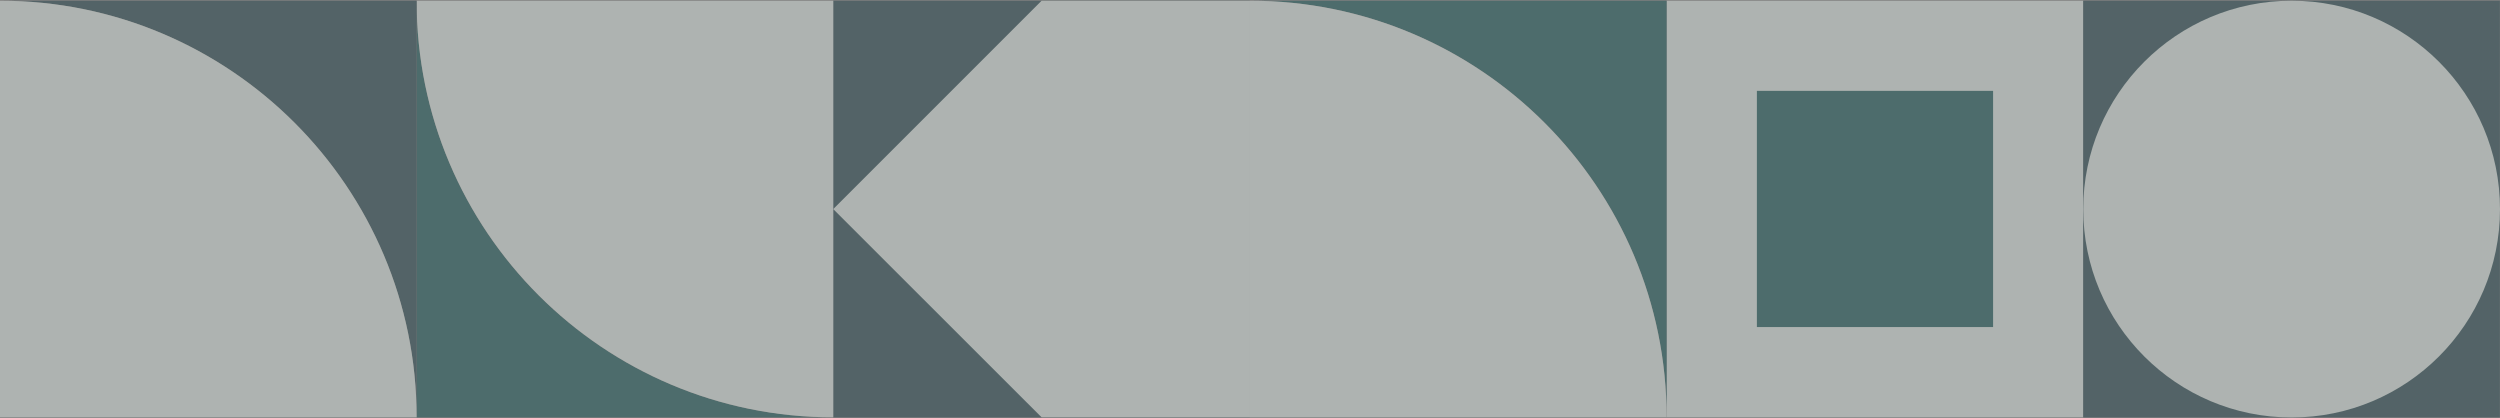
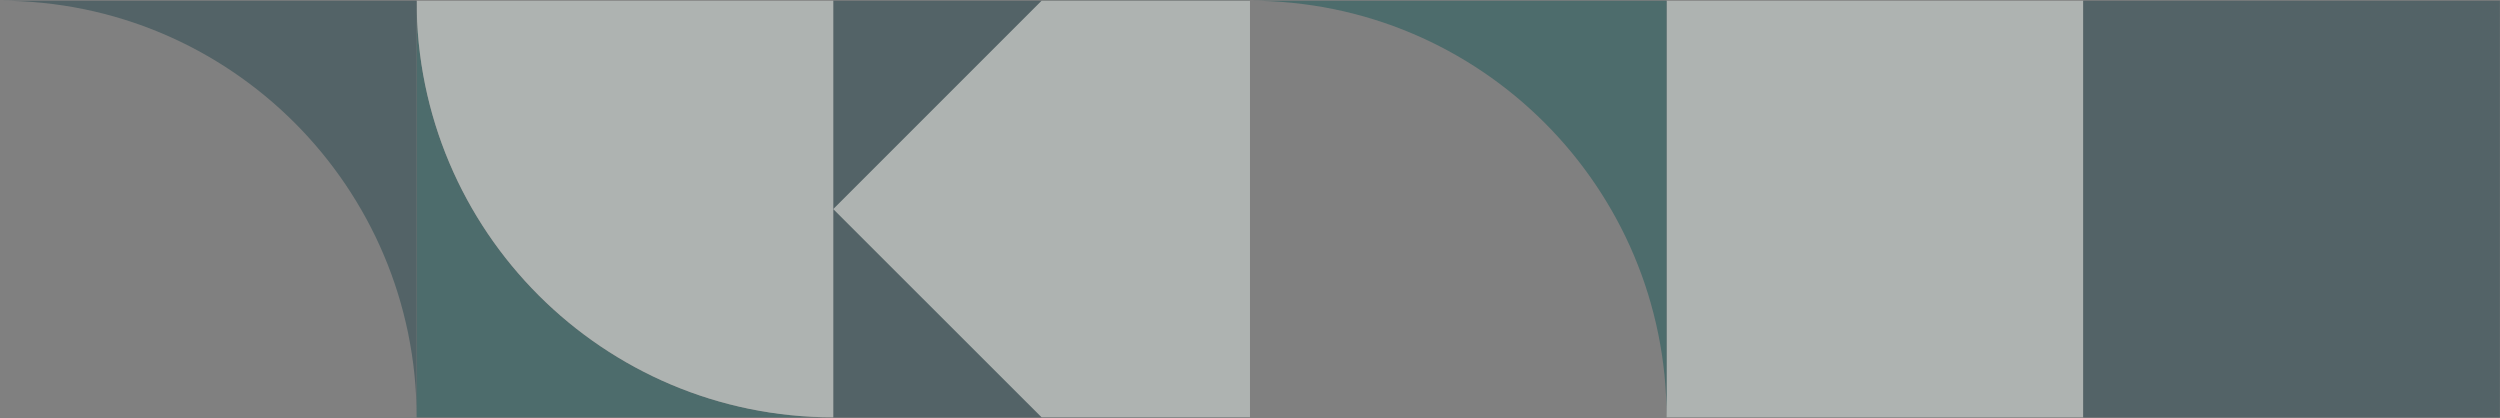
<svg xmlns="http://www.w3.org/2000/svg" width="1280" height="214" viewBox="0 0 1280 214" fill="none">
  <rect x="0" y="0" width="1280" height="214" fill="#808080" stroke="none" />
  <g opacity="0.4">
    <path d="M426.615 0.367L426.615 213.677L639.925 213.677L639.925 0.367L426.615 0.367Z" fill="#0E3841" />
    <path d="M853.307 0.367L853.307 213.677L1066.62 213.677L1066.62 0.367L853.307 0.367Z" fill="#F2FFF9" />
    <path d="M1066.62 0.367L1066.62 213.677L1279.93 213.677L1279.93 0.367L1066.62 0.367Z" fill="#0E3841" />
-     <path d="M1280 107.062C1280 48.139 1232.23 0.372 1173.31 0.372C1114.39 0.372 1066.62 48.139 1066.62 107.062C1066.62 165.986 1114.39 213.753 1173.31 213.753C1232.23 213.753 1280 165.986 1280 107.062Z" fill="#F2FFF9" />
    <path d="M533.305 0.367L426.615 107.057L533.305 213.677L639.996 213.677L639.996 0.367L533.305 0.367Z" fill="#F2FFF9" />
    <path d="M853.306 213.677L853.306 0.367L639.995 0.367C757.839 0.367 853.306 95.904 853.306 213.677Z" fill="#014D4D" />
-     <path d="M853.306 213.677C853.306 95.834 757.769 0.367 639.995 0.367L639.995 213.677L853.306 213.677Z" fill="#F2FFF9" />
    <path d="M213.312 0.367L213.312 213.677L426.622 213.677C308.779 213.677 213.312 118.14 213.312 0.367Z" fill="#014D4D" />
    <path d="M213.312 0.367C213.312 118.21 308.849 213.677 426.622 213.677L426.622 0.367L213.312 0.367Z" fill="#F2FFF9" />
    <path d="M213.31 213.677L213.31 0.367L2.5437e-06 0.367C117.843 0.367 213.31 95.904 213.31 213.677Z" fill="#0E3841" />
-     <path d="M213.31 213.677C213.31 95.834 117.773 0.367 2.5437e-06 0.367L0 213.677L213.31 213.677Z" fill="#F2FFF9" />
-     <path d="M899.53 46.523L899.53 167.453L1020.46 167.453L1020.46 46.523L899.53 46.523Z" fill="#014D4D" />
  </g>
</svg>